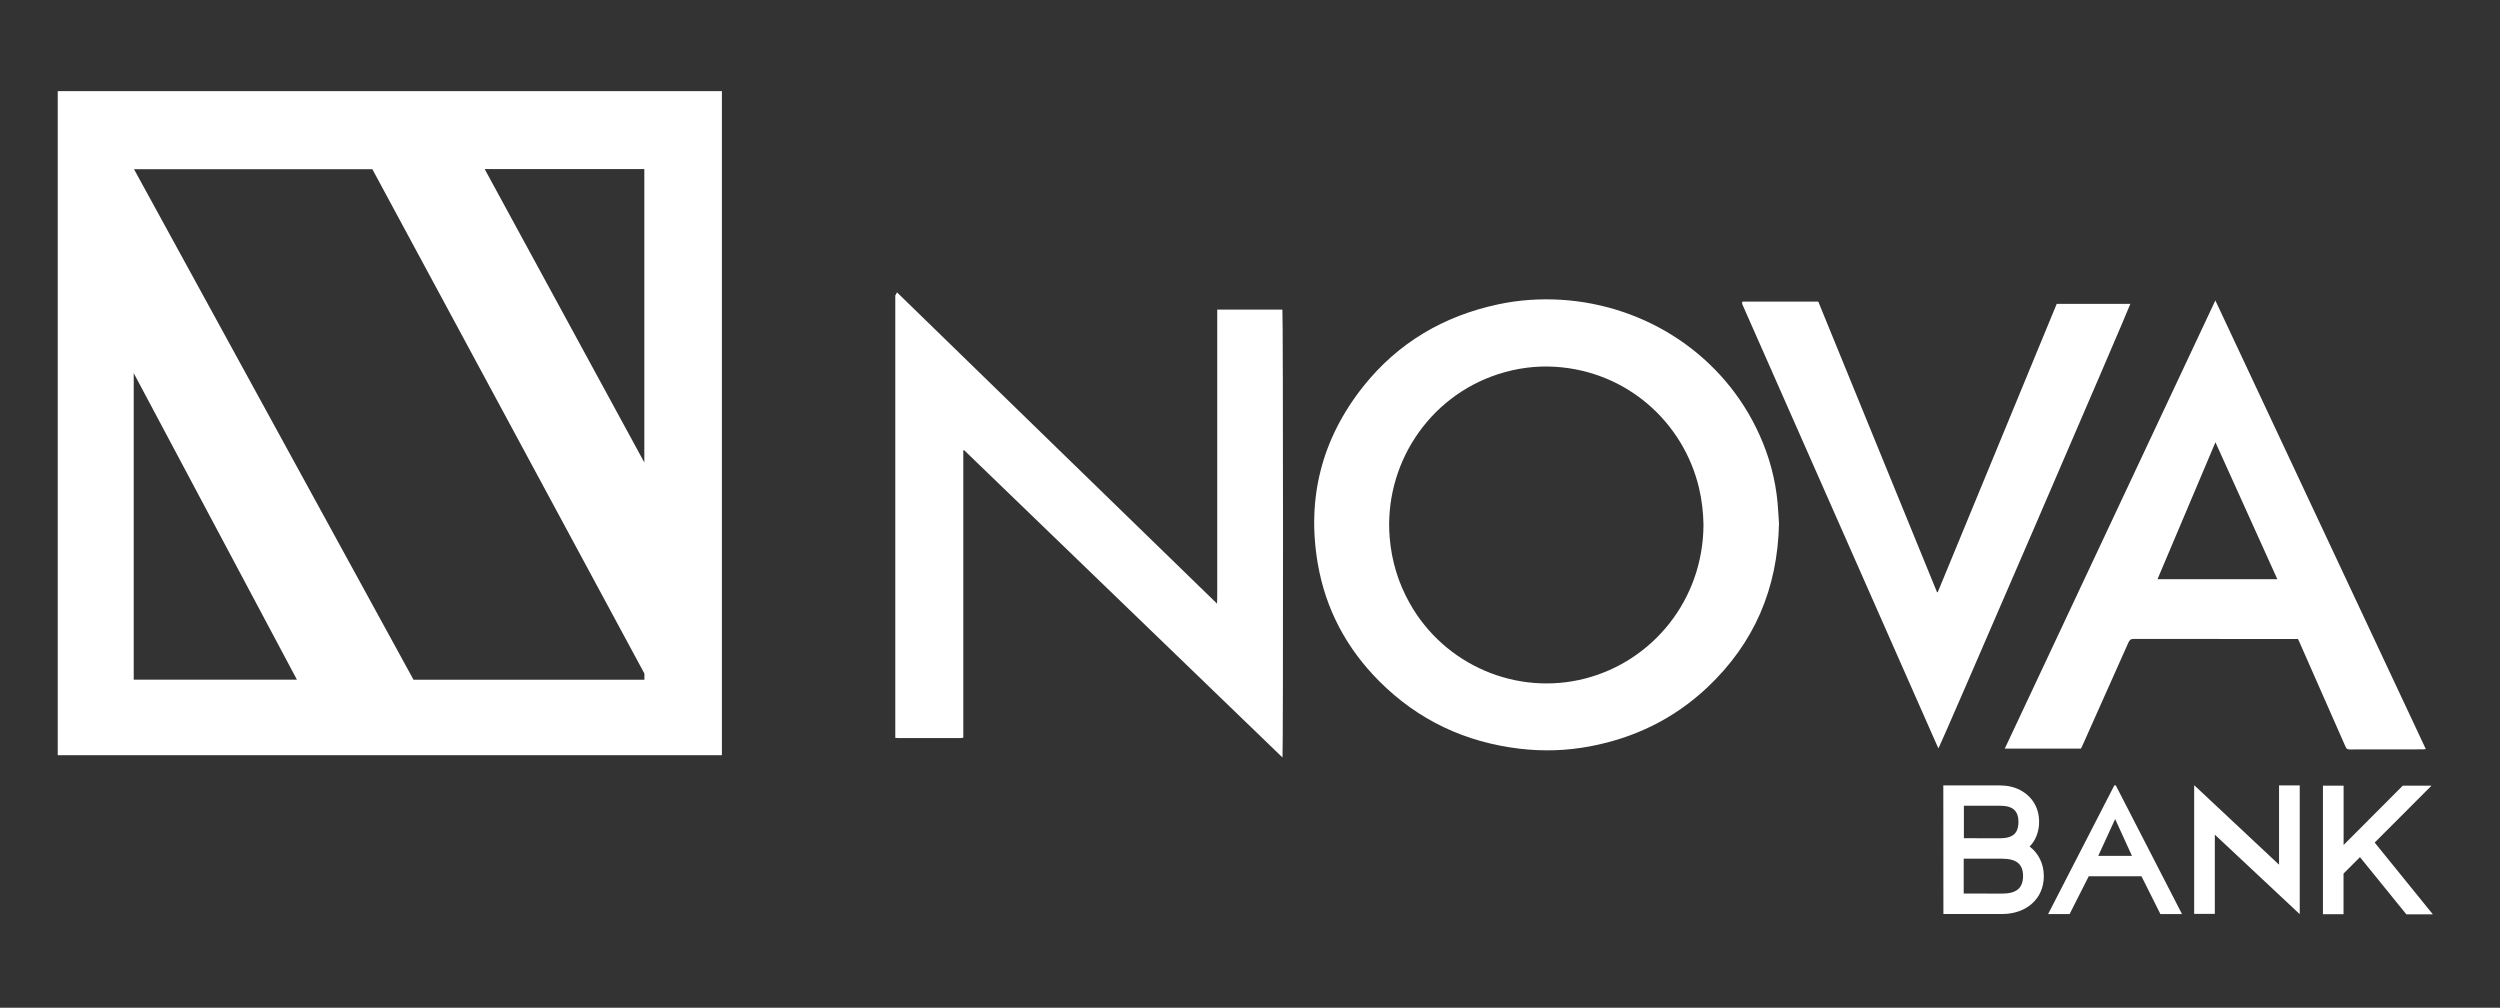
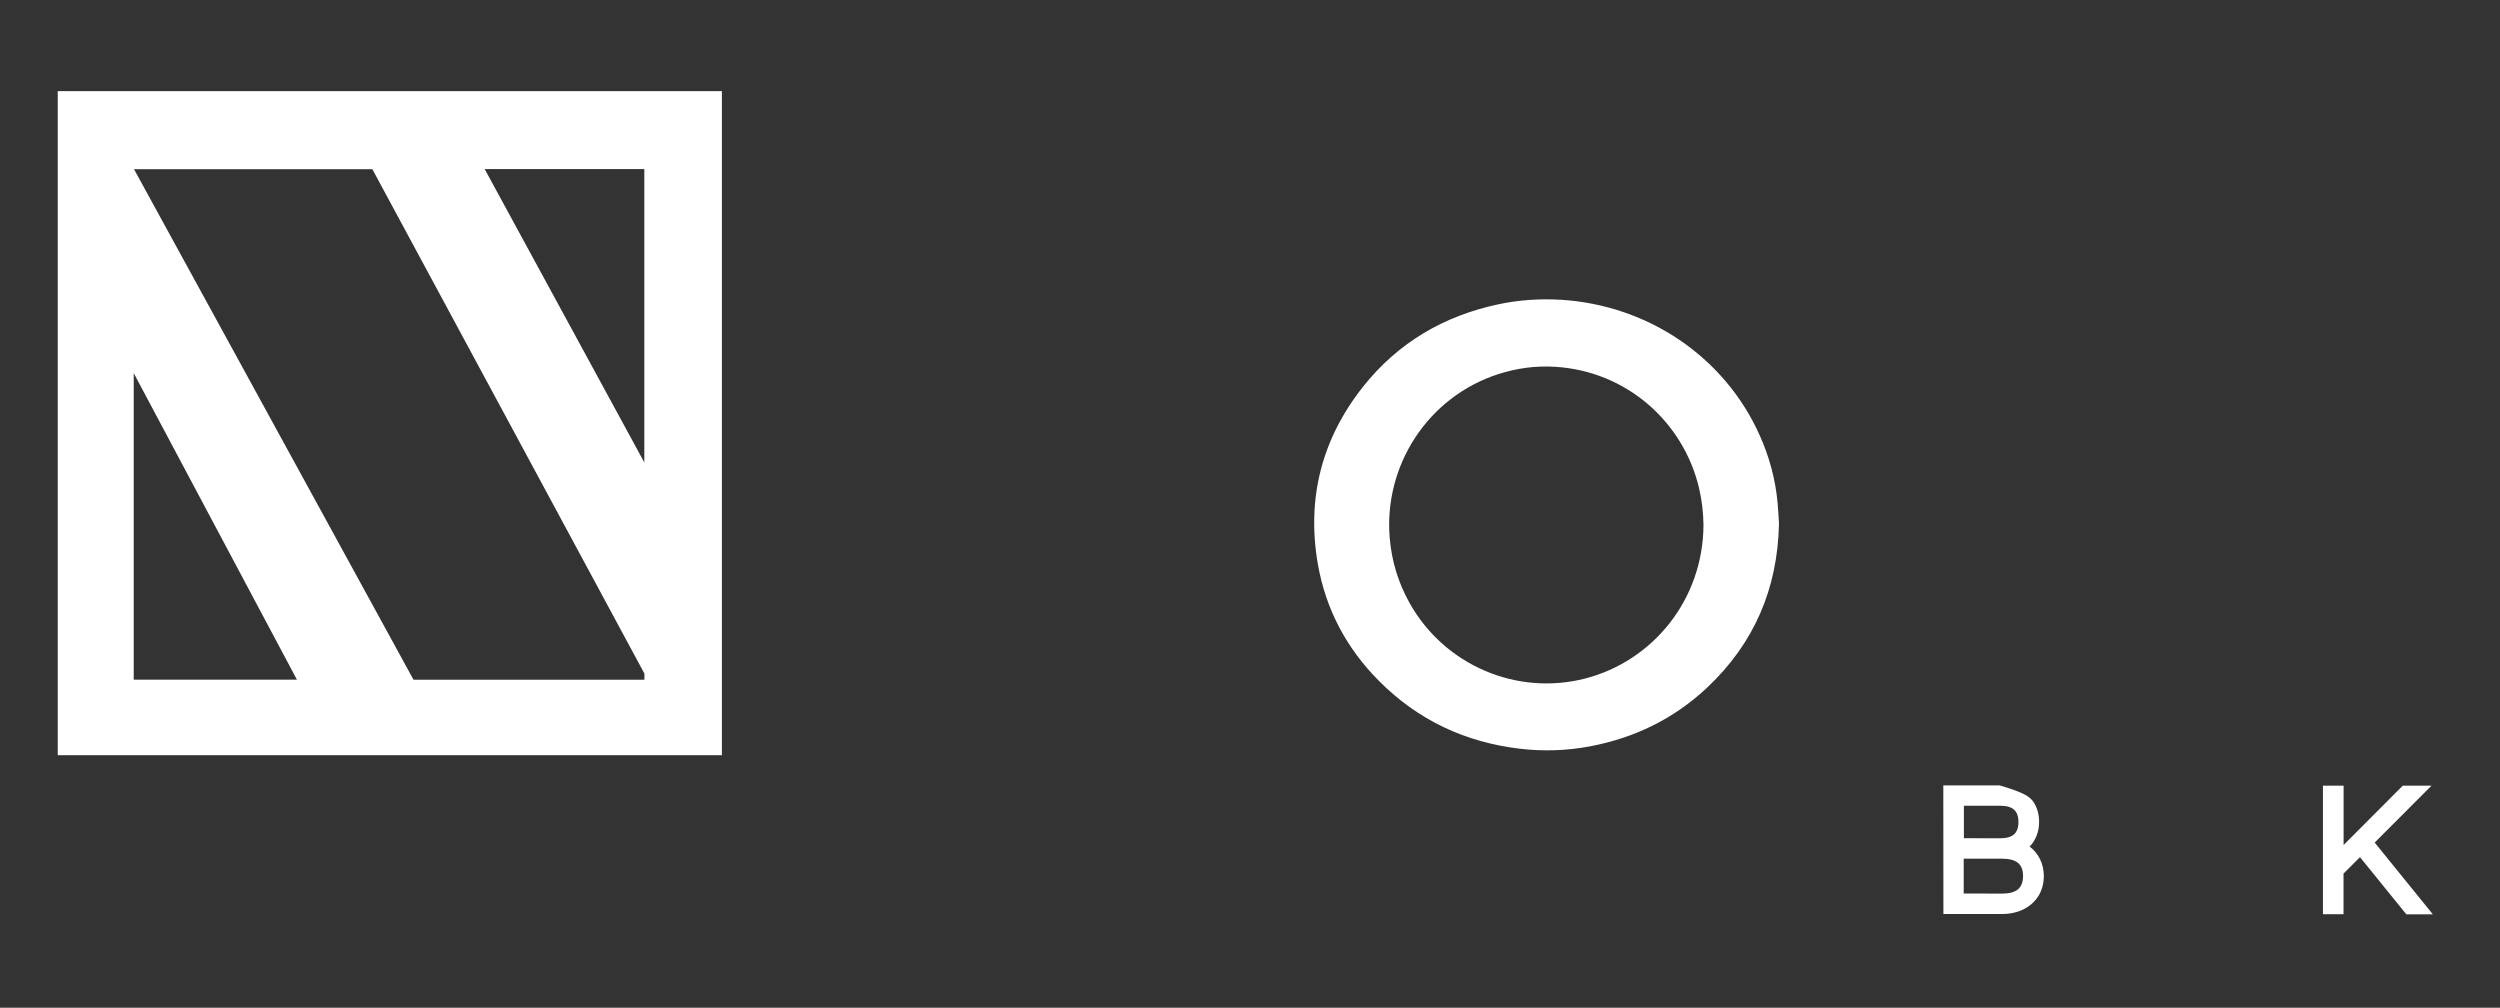
<svg xmlns="http://www.w3.org/2000/svg" width="129" height="52" viewBox="0 0 129 52" fill="none">
  <rect x="0" y="0" width="129" height="52" fill="#333333" stroke="none" />
-   <path d="M46.192 15.259C46.221 15.206 46.246 15.158 46.285 15.085C49.037 17.76 51.785 20.435 54.532 23.11C57.28 25.78 60.023 28.45 62.8 31.149C62.814 30.897 62.804 30.684 62.809 30.471C62.809 30.248 62.809 30.025 62.809 29.802V15.977H66.172C66.211 16.108 66.216 38.888 66.177 39.087C63.434 36.441 60.696 33.795 57.958 31.154C55.22 28.508 52.478 25.867 49.745 23.226C49.725 23.231 49.72 23.231 49.715 23.236C49.711 23.236 49.706 23.241 49.706 23.245C49.706 28.179 49.706 33.117 49.706 38.065C49.638 38.074 49.594 38.084 49.551 38.084C48.489 38.084 47.423 38.084 46.357 38.084C46.304 38.084 46.251 38.079 46.197 38.074V15.259H46.192Z" fill="white" />
  <path d="M91.796 27.025C91.723 30.393 90.507 33.194 88.108 35.462C86.388 37.085 84.338 38.084 82.021 38.515C80.834 38.738 79.642 38.776 78.44 38.636C75.615 38.306 73.177 37.163 71.166 35.147C69.49 33.465 68.409 31.45 68.002 29.109C67.411 25.707 68.206 22.63 70.352 19.931C72.145 17.682 74.491 16.306 77.301 15.705C78.368 15.477 79.443 15.405 80.524 15.467C84.987 15.734 88.961 18.375 90.788 22.436C91.292 23.551 91.612 24.723 91.723 25.945C91.757 26.327 91.776 26.705 91.796 27.025ZM87.9 27.088C87.89 26.439 87.817 25.799 87.667 25.169C86.862 21.791 83.96 19.16 80.257 18.927C79.259 18.864 78.275 18.995 77.321 19.301C73.672 20.478 71.394 24.03 71.709 27.762C71.811 28.954 72.15 30.073 72.737 31.12C74.534 34.328 78.271 35.922 81.798 35.011C85.268 34.115 87.88 30.965 87.9 27.088Z" fill="white" />
-   <path d="M125.172 38.652C125.114 38.662 125.075 38.667 125.036 38.667C123.766 38.667 122.497 38.667 121.227 38.671C121.096 38.671 121.062 38.604 121.019 38.507C120.238 36.728 119.453 34.95 118.668 33.171C118.639 33.108 118.61 33.045 118.576 32.973H118.382C115.625 32.973 112.868 32.973 110.11 32.968C109.955 32.968 109.888 33.016 109.825 33.157C109.044 34.911 108.259 36.665 107.479 38.415C107.445 38.487 107.411 38.56 107.377 38.628H103.447C107.067 30.918 110.682 23.227 114.312 15.503M114.317 15.498C117.942 23.227 121.552 30.928 125.172 38.647L114.317 15.498ZM111.327 29.886H117.51C116.444 27.531 115.388 25.19 114.317 22.82C113.314 25.19 112.325 27.531 111.327 29.886Z" fill="white" />
-   <path d="M89.907 15.562H93.823C95.863 20.558 97.908 25.564 99.953 30.565C99.967 30.561 99.972 30.561 99.977 30.556C99.982 30.551 99.987 30.551 99.992 30.546C102.037 25.593 104.082 20.641 106.127 15.679H109.926C109.911 15.805 100.137 38.45 100.025 38.614C99.996 38.556 99.972 38.508 99.948 38.455C96.619 30.909 93.285 23.364 89.956 15.819C89.922 15.742 89.868 15.674 89.907 15.562Z" fill="white" />
  <path d="M2.979 38.968H37.25V4.702H2.979V38.968ZM33.247 23.863L25.009 8.724H33.247V23.863ZM6.9 19.254L15.322 35.072H6.9V19.254ZM21.336 35.072L6.914 8.729H19.213L33.252 34.757V35.076H21.336V35.072Z" fill="white" />
-   <path d="M100.275 40.528H103.188C103.58 40.528 103.929 40.605 104.235 40.765C104.54 40.925 104.782 41.143 104.957 41.429C105.131 41.715 105.218 42.045 105.218 42.413C105.218 42.66 105.175 42.893 105.092 43.111C105.01 43.329 104.889 43.518 104.729 43.682C104.961 43.857 105.141 44.075 105.267 44.337C105.393 44.598 105.461 44.884 105.461 45.199C105.461 45.582 105.368 45.926 105.189 46.222C105.005 46.517 104.753 46.75 104.424 46.915C104.094 47.08 103.721 47.162 103.304 47.162H100.28L100.275 40.528ZM103.193 43.256C103.527 43.256 103.774 43.188 103.924 43.053C104.075 42.917 104.152 42.704 104.152 42.413C104.152 42.127 104.075 41.914 103.924 41.778C103.774 41.642 103.527 41.575 103.193 41.575H101.337V43.251L103.193 43.256ZM103.304 46.11C103.677 46.11 103.953 46.038 104.128 45.888C104.302 45.742 104.39 45.51 104.39 45.199C104.39 44.894 104.302 44.671 104.128 44.526C103.953 44.38 103.677 44.308 103.299 44.308H101.327V46.105L103.304 46.11Z" fill="white" />
-   <path d="M109.098 40.528H109.176L112.592 47.167H111.477L110.499 45.214H107.78L106.791 47.167H105.682L109.098 40.528ZM110.009 44.163L109.142 42.263L108.269 44.163H110.009Z" fill="white" />
-   <path d="M113.219 40.528H113.233L117.599 44.618V40.528H118.666V47.157H118.651L114.285 43.067V47.157H113.219V40.528Z" fill="white" />
+   <path d="M100.275 40.528H103.188C104.54 40.925 104.782 41.143 104.957 41.429C105.131 41.715 105.218 42.045 105.218 42.413C105.218 42.66 105.175 42.893 105.092 43.111C105.01 43.329 104.889 43.518 104.729 43.682C104.961 43.857 105.141 44.075 105.267 44.337C105.393 44.598 105.461 44.884 105.461 45.199C105.461 45.582 105.368 45.926 105.189 46.222C105.005 46.517 104.753 46.75 104.424 46.915C104.094 47.08 103.721 47.162 103.304 47.162H100.28L100.275 40.528ZM103.193 43.256C103.527 43.256 103.774 43.188 103.924 43.053C104.075 42.917 104.152 42.704 104.152 42.413C104.152 42.127 104.075 41.914 103.924 41.778C103.774 41.642 103.527 41.575 103.193 41.575H101.337V43.251L103.193 43.256ZM103.304 46.11C103.677 46.11 103.953 46.038 104.128 45.888C104.302 45.742 104.39 45.51 104.39 45.199C104.39 44.894 104.302 44.671 104.128 44.526C103.953 44.38 103.677 44.308 103.299 44.308H101.327V46.105L103.304 46.11Z" fill="white" />
  <path d="M120.93 40.54V43.602L123.983 40.54H125.466L122.534 43.476L125.534 47.179H124.167L121.774 44.228L120.926 45.076V47.174H119.864V40.54H120.93Z" fill="white" />
</svg>